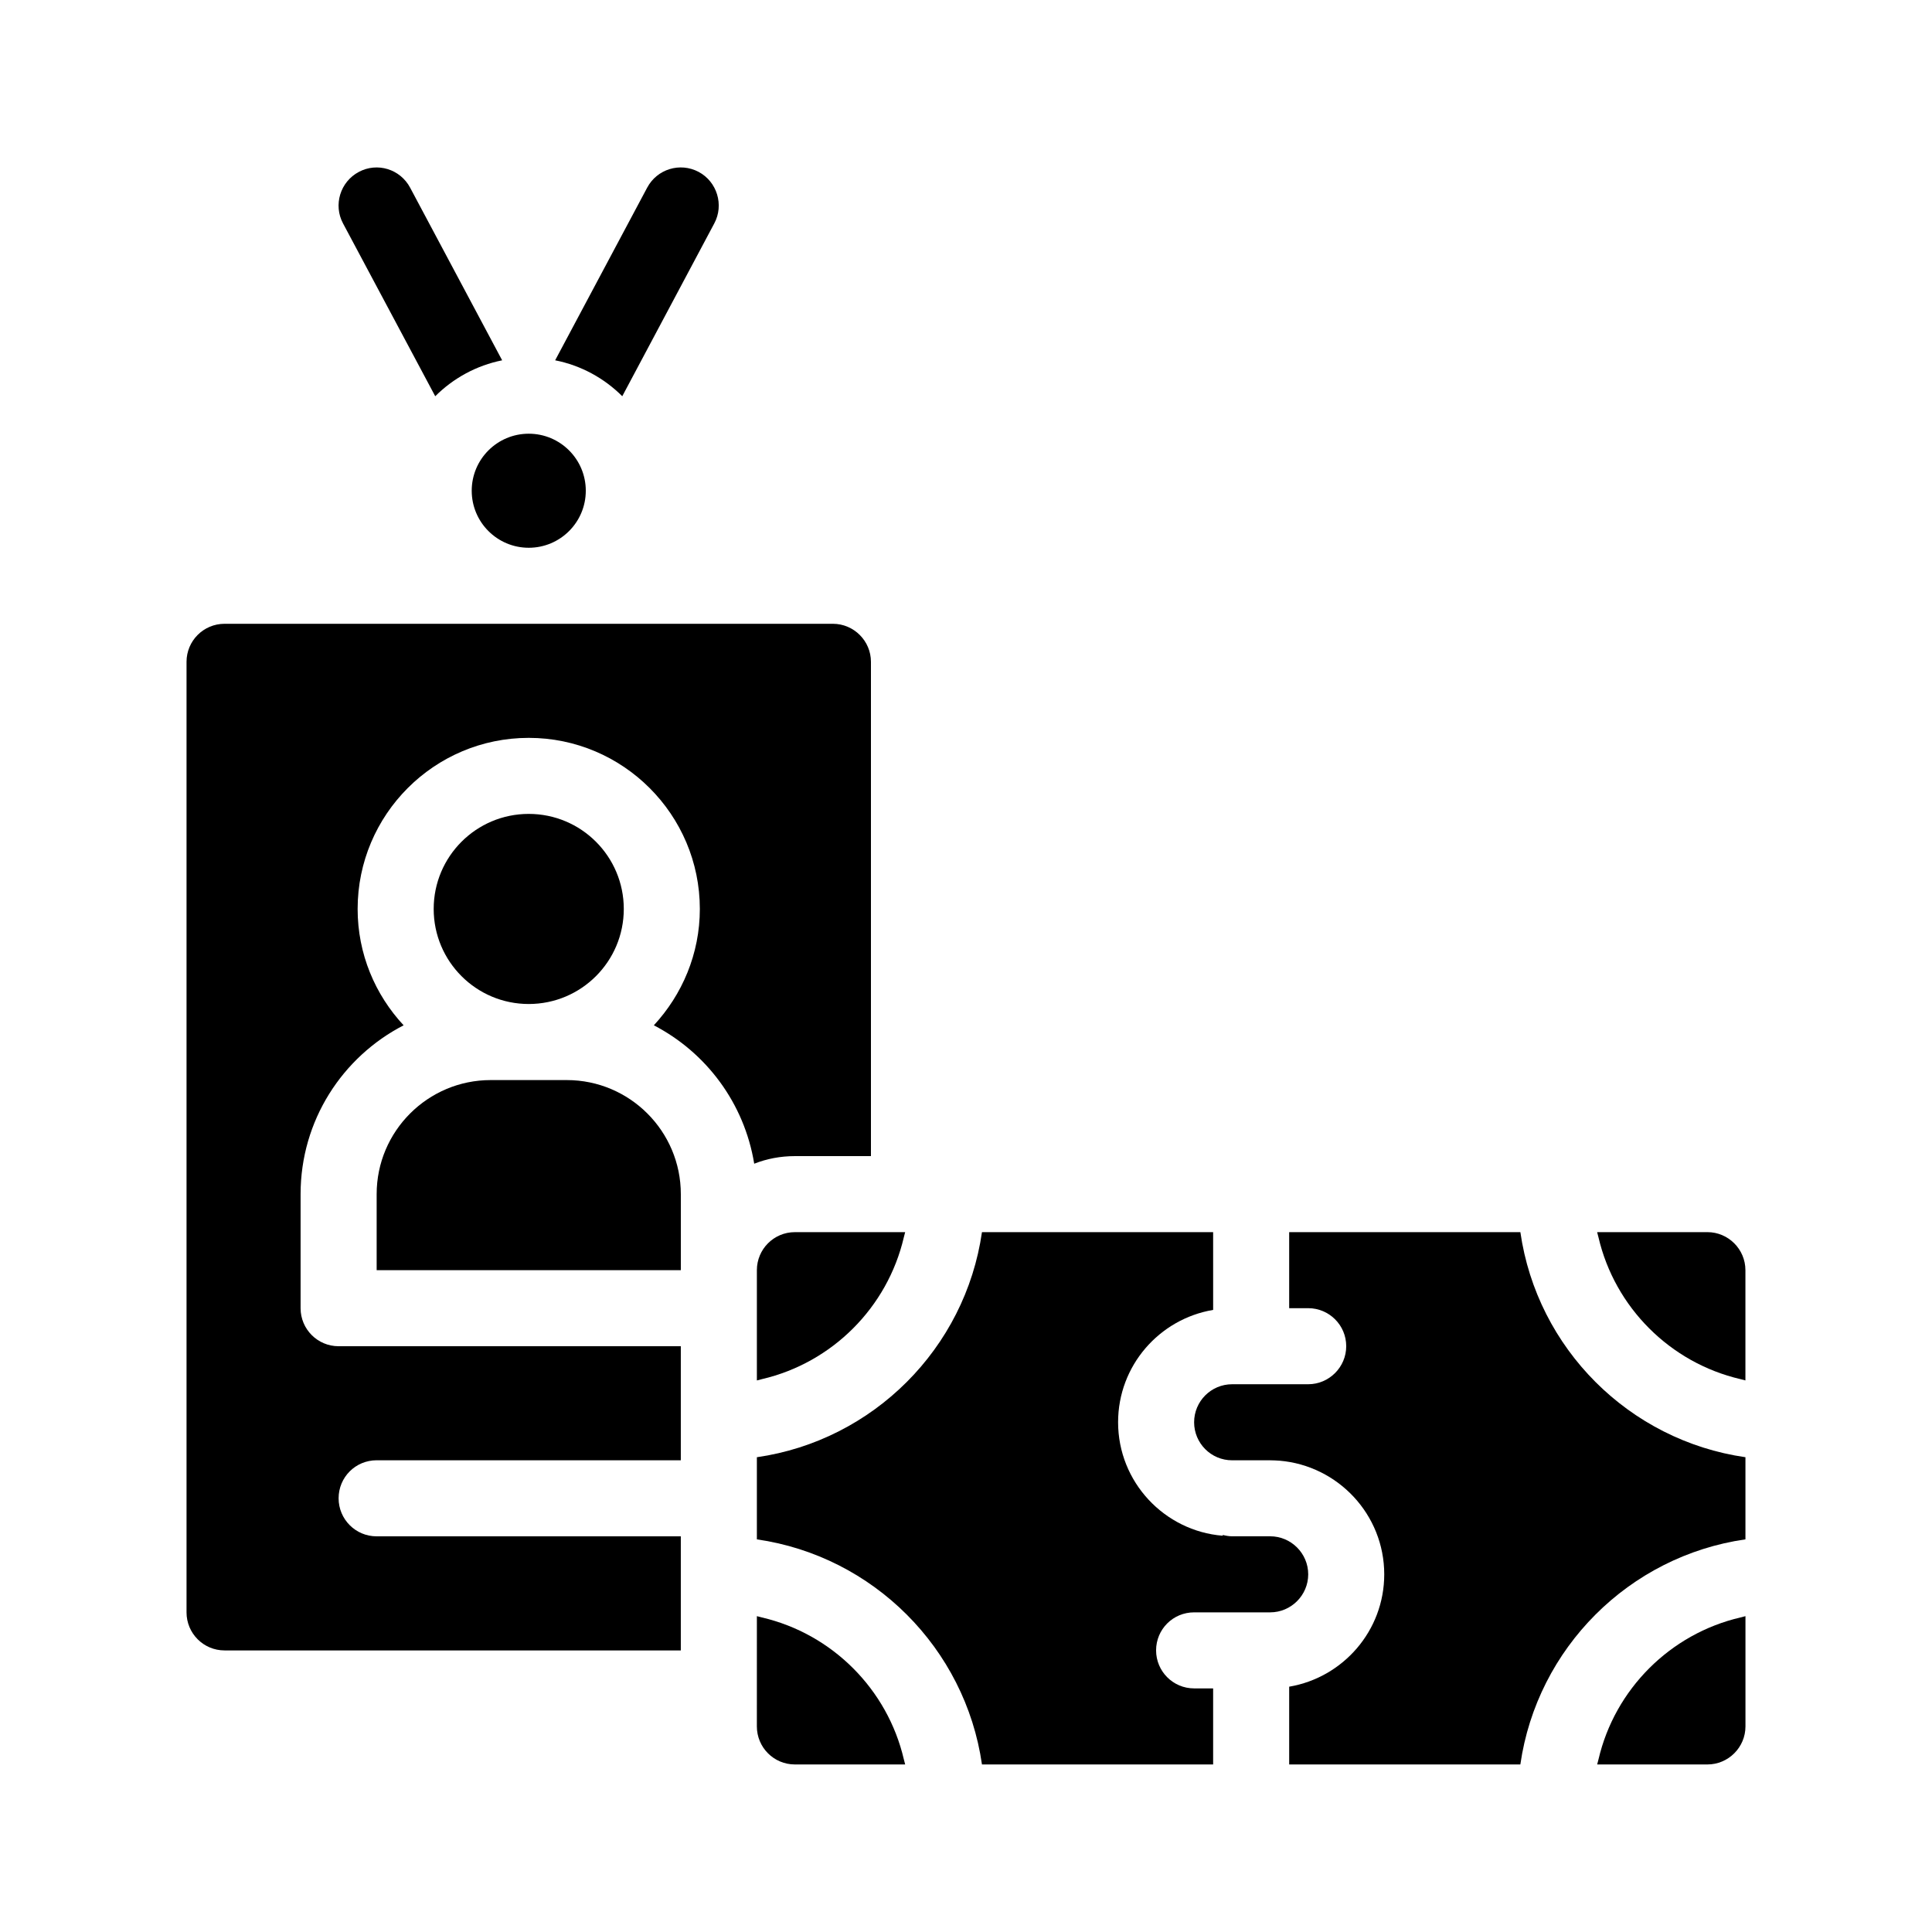
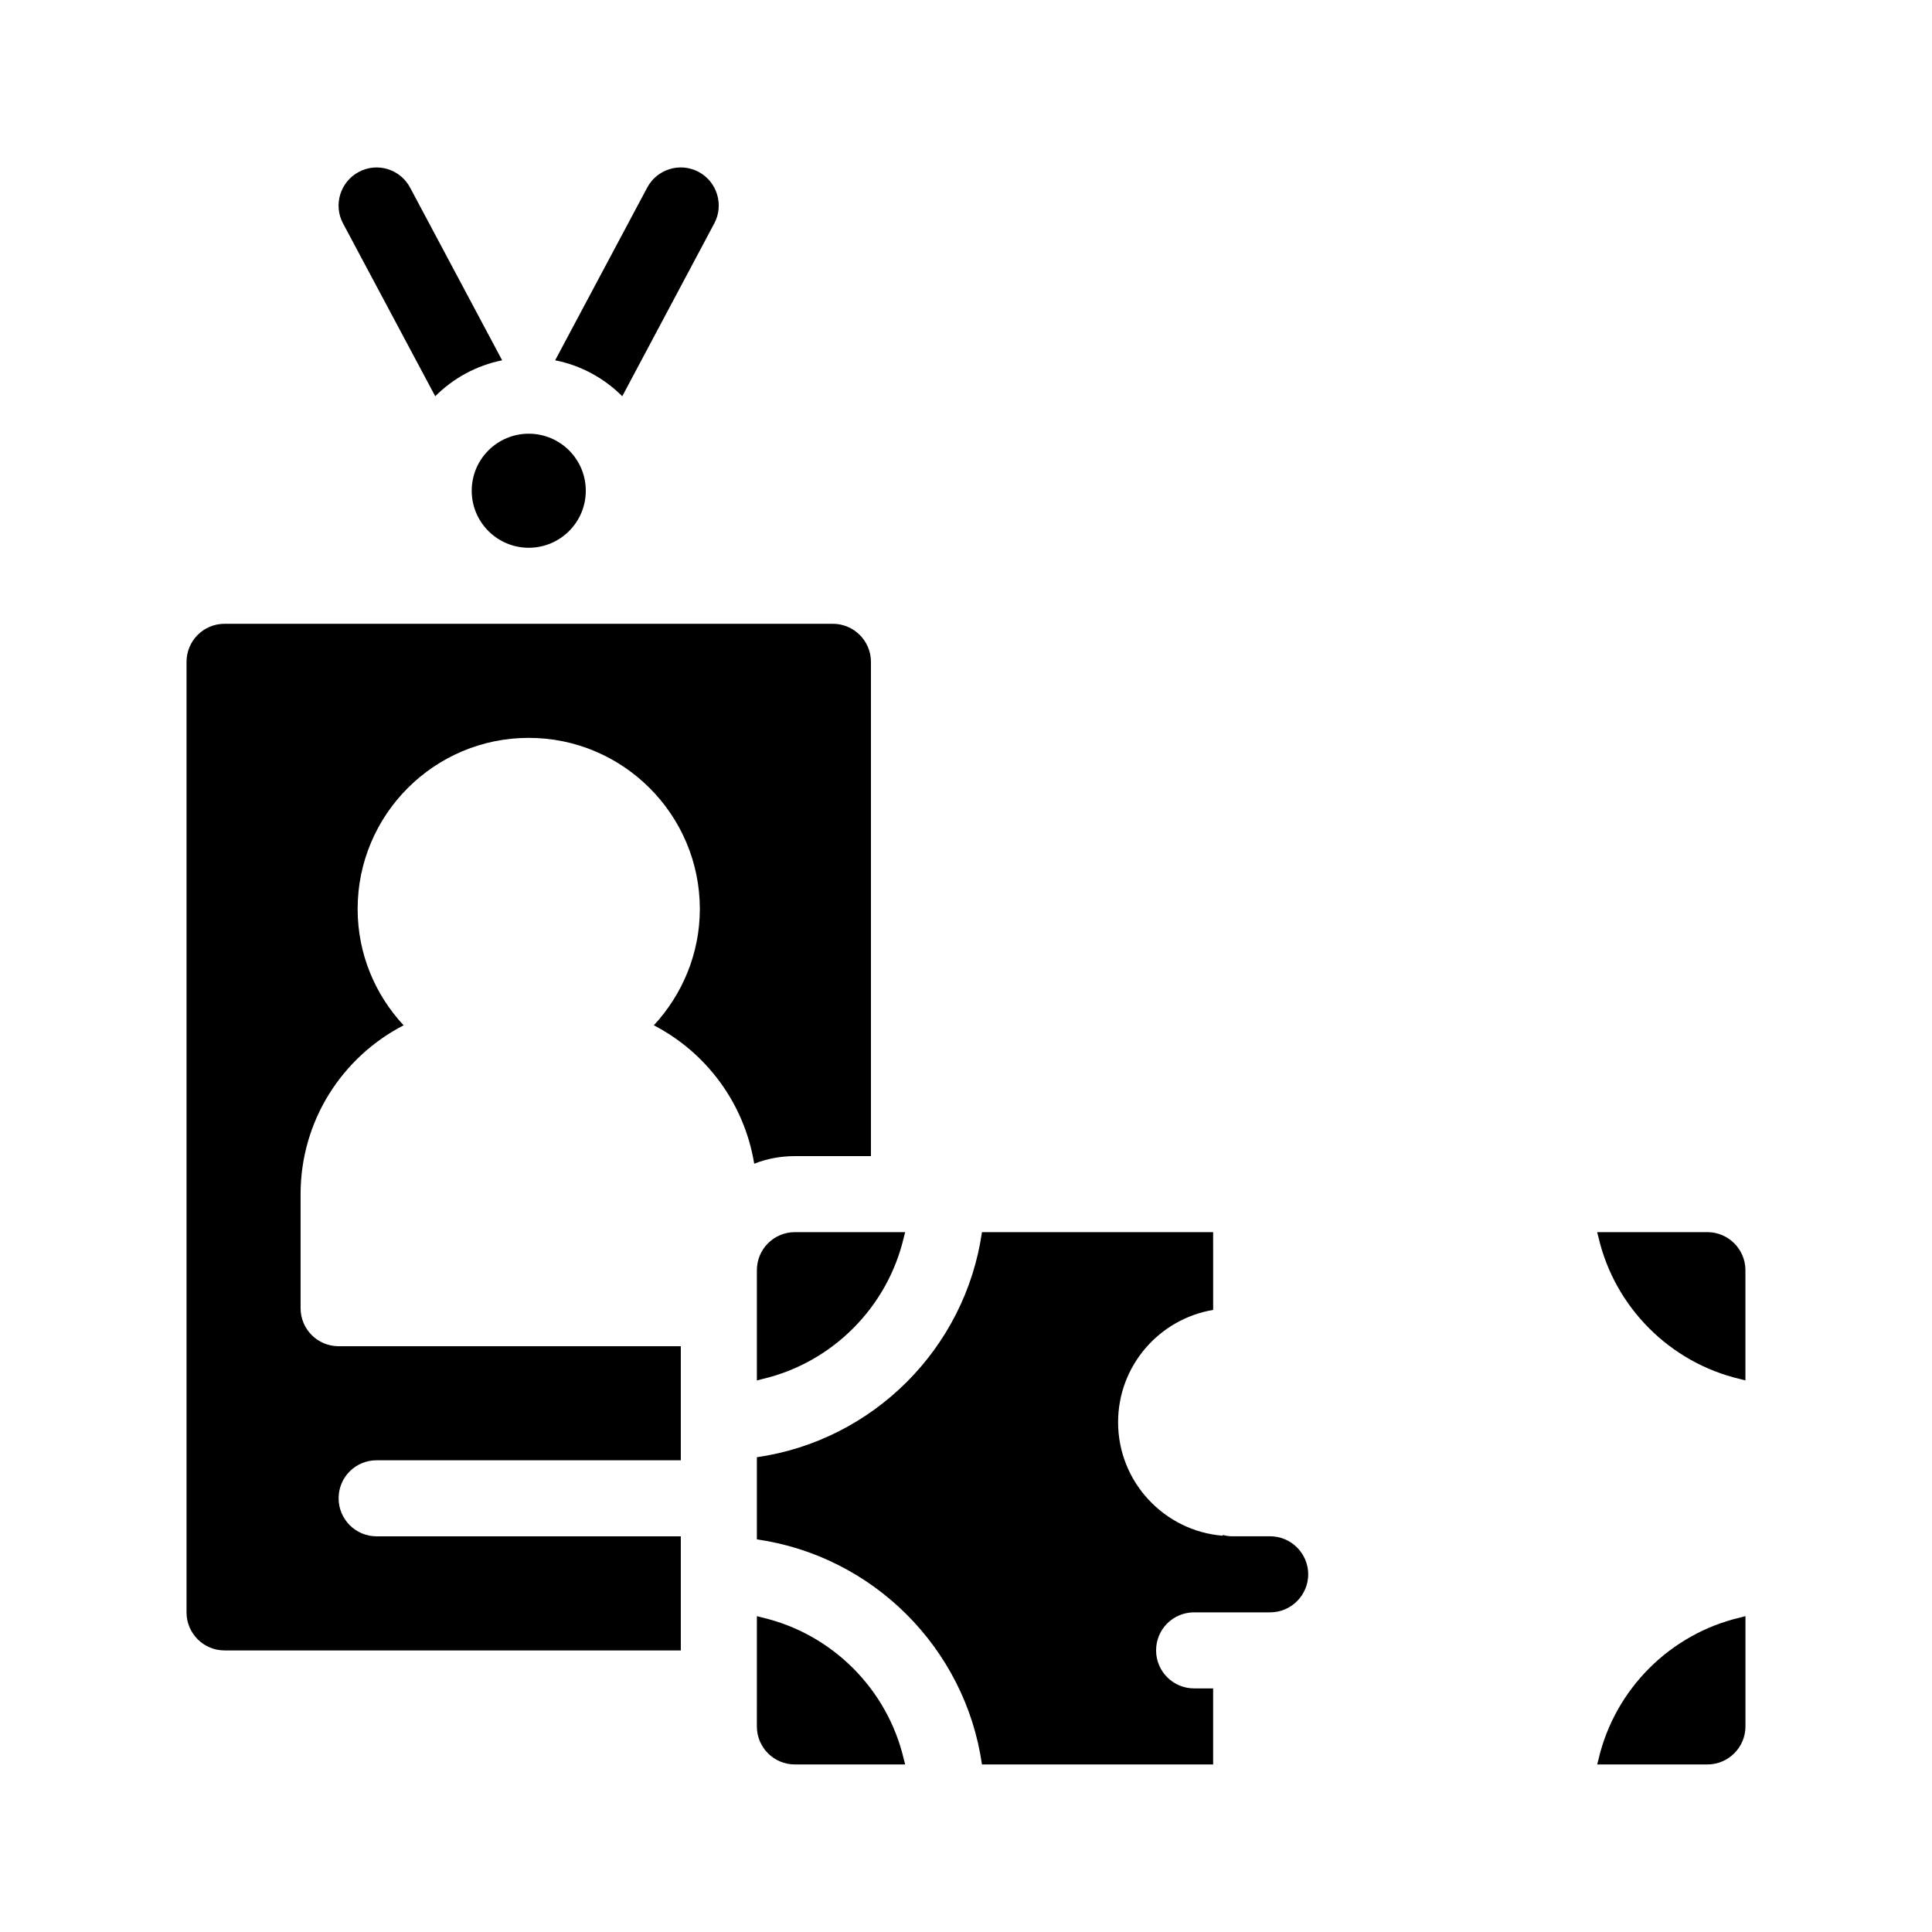
<svg xmlns="http://www.w3.org/2000/svg" fill="#000000" width="800px" height="800px" version="1.1" viewBox="144 144 512 512">
  <g>
    <path d="m374.81 450.38v-130.99c0-5.543-4.535-10.078-10.078-10.078h-161.22c-5.594 0-10.078 4.535-10.078 10.078v251.91c0 5.543 4.484 10.078 10.078 10.078h120.91v-30.23l-80.609-0.004c-5.594 0-10.078-4.535-10.078-10.078 0-5.594 4.484-10.078 10.078-10.078h80.609v-30.23l-90.684 0.008c-5.594 0-10.078-4.535-10.078-10.078v-30.23c0-19.496 11.082-36.375 27.305-44.738-7.555-8.109-12.188-18.941-12.188-30.832 0-24.988 20.305-45.344 45.344-45.344 24.988 0 45.344 20.355 45.344 45.344 0 11.891-4.684 22.723-12.191 30.832 13.906 7.203 23.98 20.656 26.602 36.676 3.32-1.305 6.949-2.012 10.777-2.012z" />
-     <path d="m309.31 384.88c0 13.914-11.277 25.191-25.191 25.191-13.91 0-25.188-11.277-25.188-25.191 0-13.91 11.277-25.188 25.188-25.188 13.914 0 25.191 11.277 25.191 25.188" />
    <path d="m259.34 249.01c4.785-4.785 10.934-8.16 17.734-9.523l-24.383-45.746c-2.621-4.938-8.715-6.801-13.602-4.18-4.938 2.621-6.801 8.766-4.18 13.652z" />
    <path d="m333.29 203.21c2.621-4.887 0.754-11.035-4.133-13.652-4.938-2.621-11.035-0.754-13.652 4.18l-24.383 45.746c6.852 1.359 13 4.734 17.785 9.523z" />
-     <path d="m294.2 430.23h-20.152c-16.676 0-30.23 13.551-30.23 30.23v20.152h80.609v-20.152c0-16.676-13.551-30.23-30.227-30.23z" />
    <path d="m299.24 274.05c0 8.348-6.769 15.113-15.117 15.113s-15.113-6.766-15.113-15.113 6.766-15.113 15.113-15.113 15.117 6.766 15.117 15.113" />
-     <path d="m546.91 470.53h-61.266v20.152h5.039c5.543 0 10.078 4.484 10.078 10.078 0 5.543-4.535 10.078-10.078 10.078h-20.152c-5.594 0-10.078 4.535-10.078 10.078s4.484 10.078 10.078 10.078h10.078c0.805 0 1.664 0.051 2.469 0.102 15.516 1.301 27.758 14.301 27.758 30.121 0 14.965-10.934 27.355-25.191 29.773v20.605h61.262c4.434-30.832 28.816-55.219 59.652-59.652v-21.766c-30.832-4.43-55.215-28.816-59.648-59.648z" />
    <path d="m460.46 571.29h20.152c5.543 0 10.078-4.535 10.078-10.078 0-5.543-4.535-10.078-10.078-10.078h-10.078c-0.855 0-1.664-0.152-2.469-0.352l-0.051 0.203c-15.465-1.258-27.707-14.258-27.707-30.074 0-14.965 10.883-27.355 25.191-29.773l-0.004-20.609h-61.262c-4.434 30.832-28.867 55.219-59.652 59.652v21.766c30.781 4.434 55.219 28.816 59.652 59.652l61.262-0.004v-20.152h-5.039c-5.594 0-10.078-4.535-10.078-10.078 0.004-5.59 4.488-10.074 10.082-10.074z" />
    <path d="m344.58 480.61v29.223c0.453-0.102 0.906-0.25 1.359-0.352 18.59-4.332 33.25-18.992 37.586-37.586 0.102-0.453 0.25-0.906 0.352-1.359l-29.219-0.004c-5.594 0-10.078 4.535-10.078 10.078z" />
    <path d="m596.48 470.53h-29.223c0.102 0.453 0.25 0.906 0.352 1.359 4.332 18.59 18.992 33.25 37.586 37.586 0.453 0.102 0.906 0.25 1.359 0.352v-29.219c0-5.543-4.531-10.078-10.074-10.078z" />
    <path d="m567.62 610.24c-0.102 0.453-0.25 0.906-0.352 1.359h29.219c5.543 0 10.078-4.535 10.078-10.078v-29.223c-0.453 0.102-0.906 0.25-1.359 0.352-18.594 4.34-33.254 19-37.586 37.59z" />
    <path d="m345.94 572.65c-0.453-0.102-0.906-0.25-1.359-0.352l-0.004 29.223c0 5.543 4.484 10.078 10.078 10.078h29.223c-0.102-0.453-0.25-0.906-0.352-1.359-4.336-18.594-18.996-33.254-37.586-37.59z" />
  </g>
</svg>